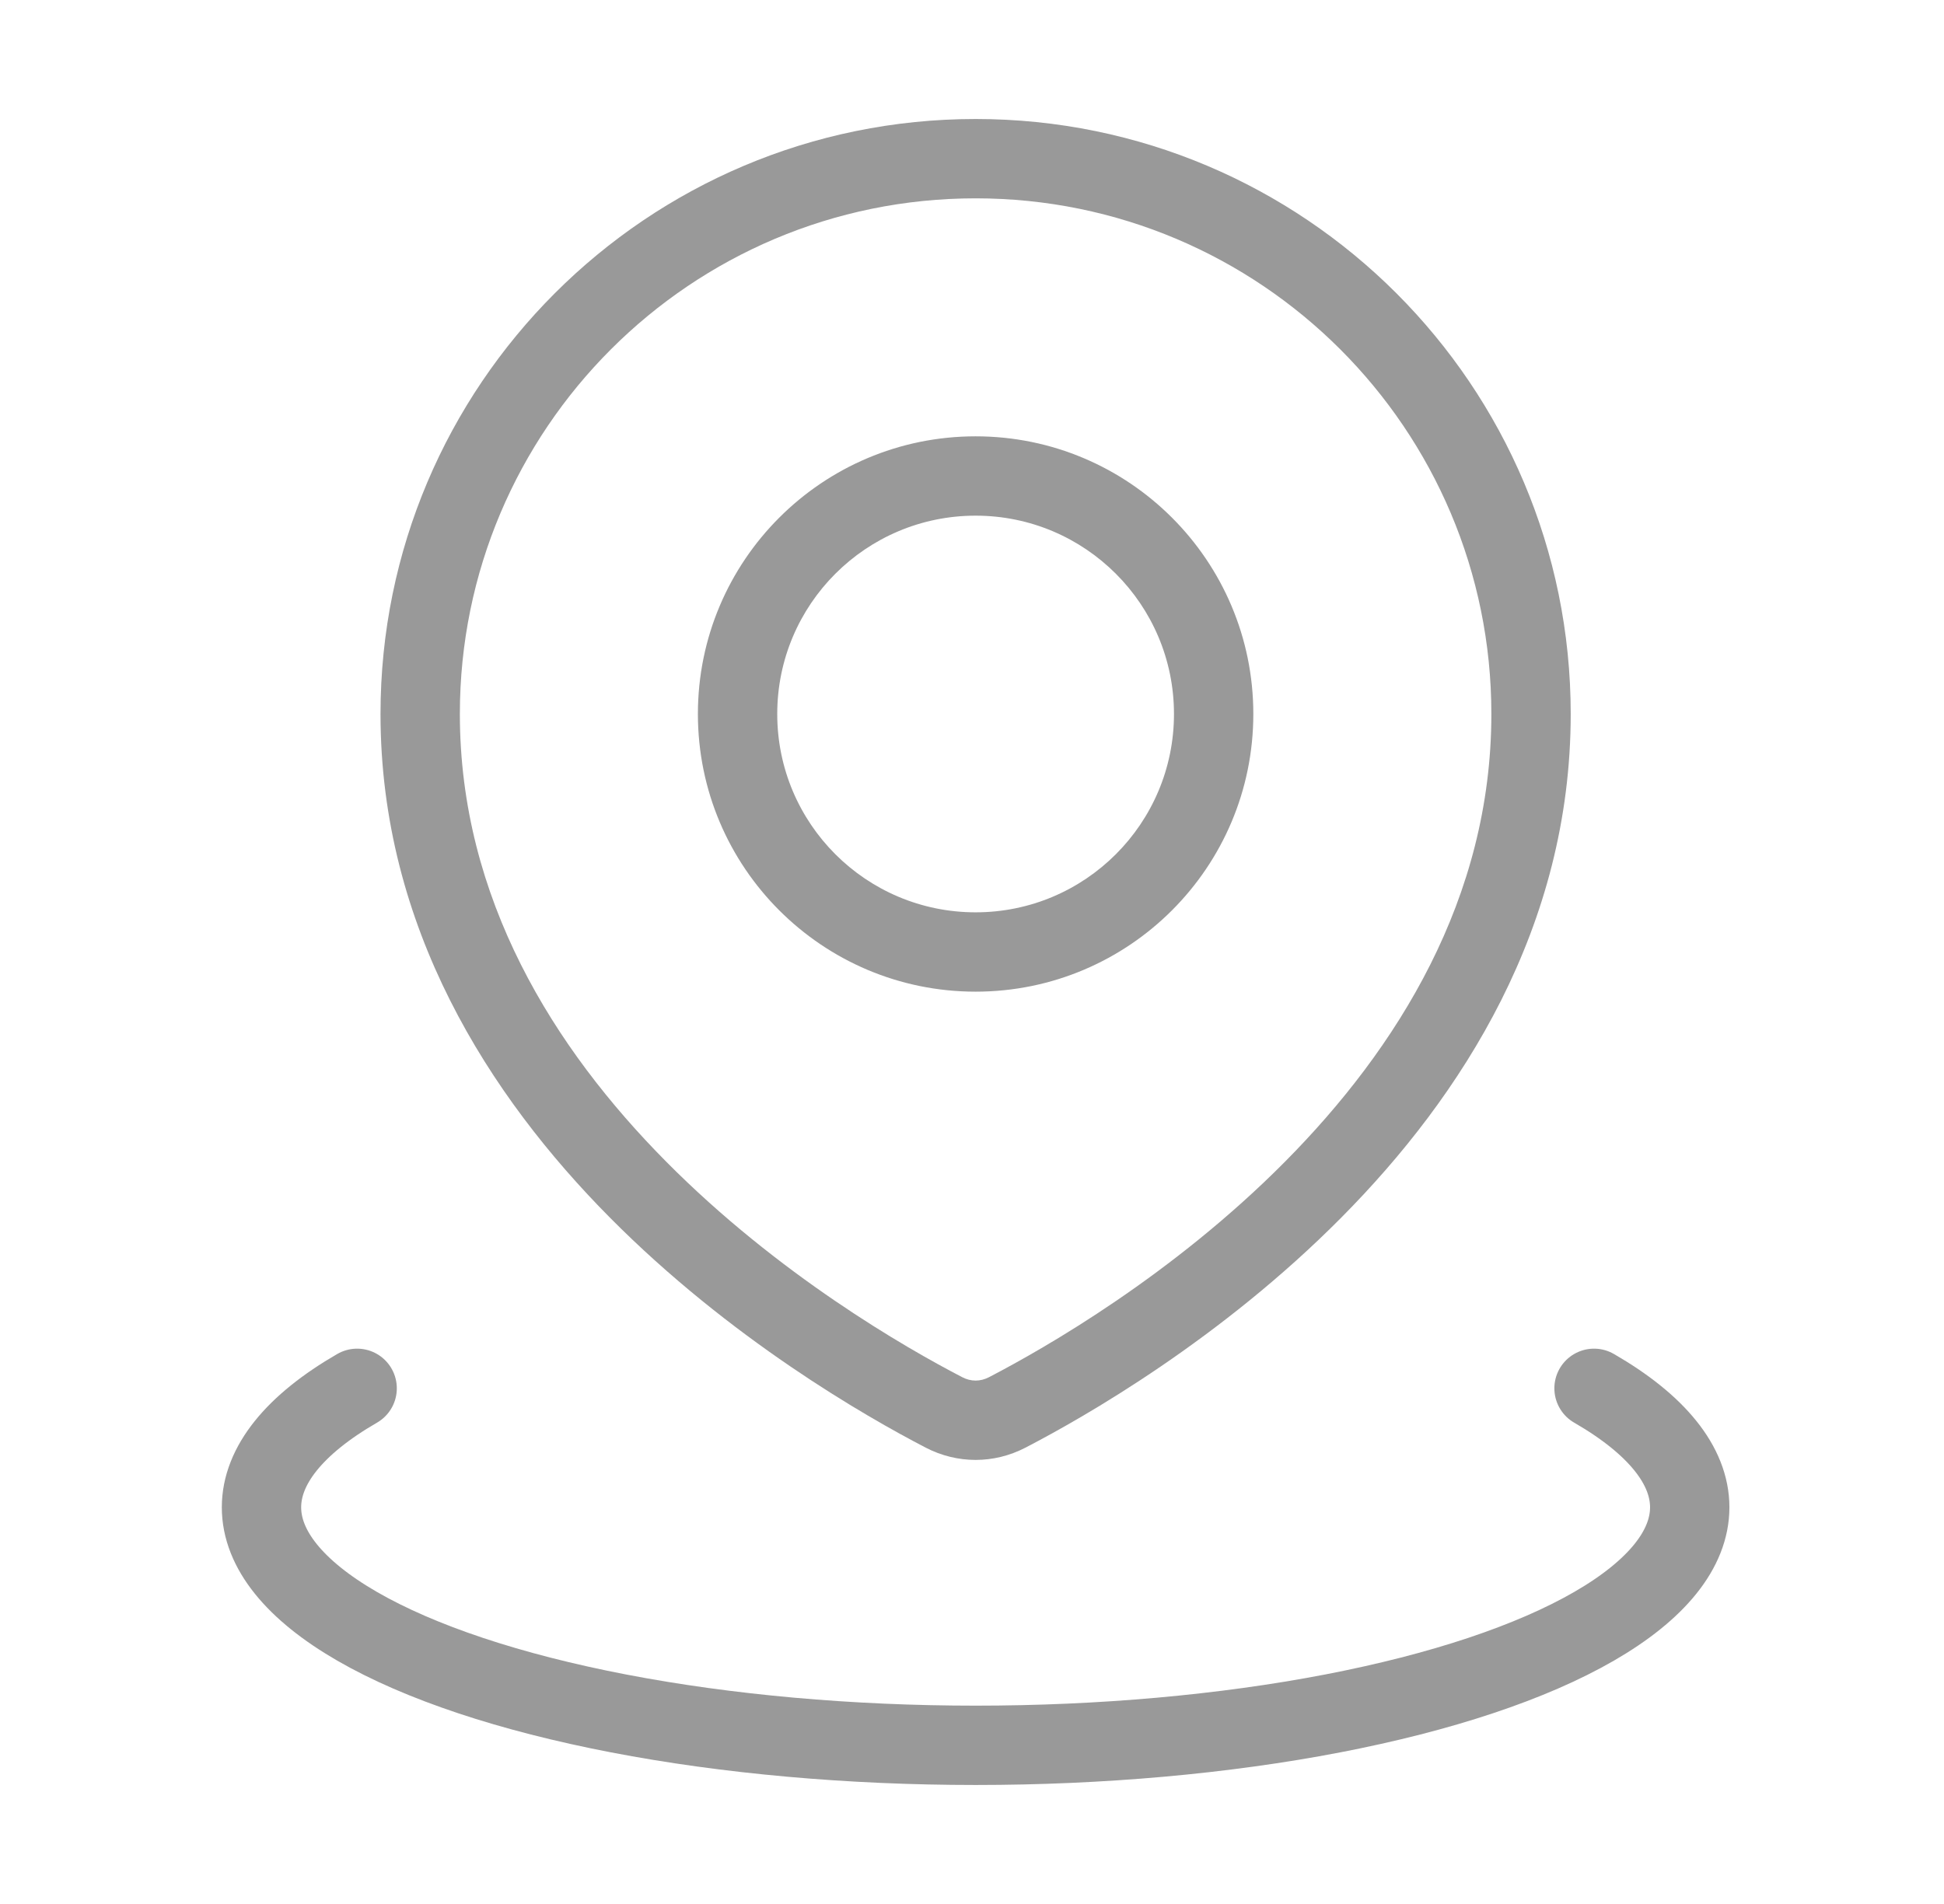
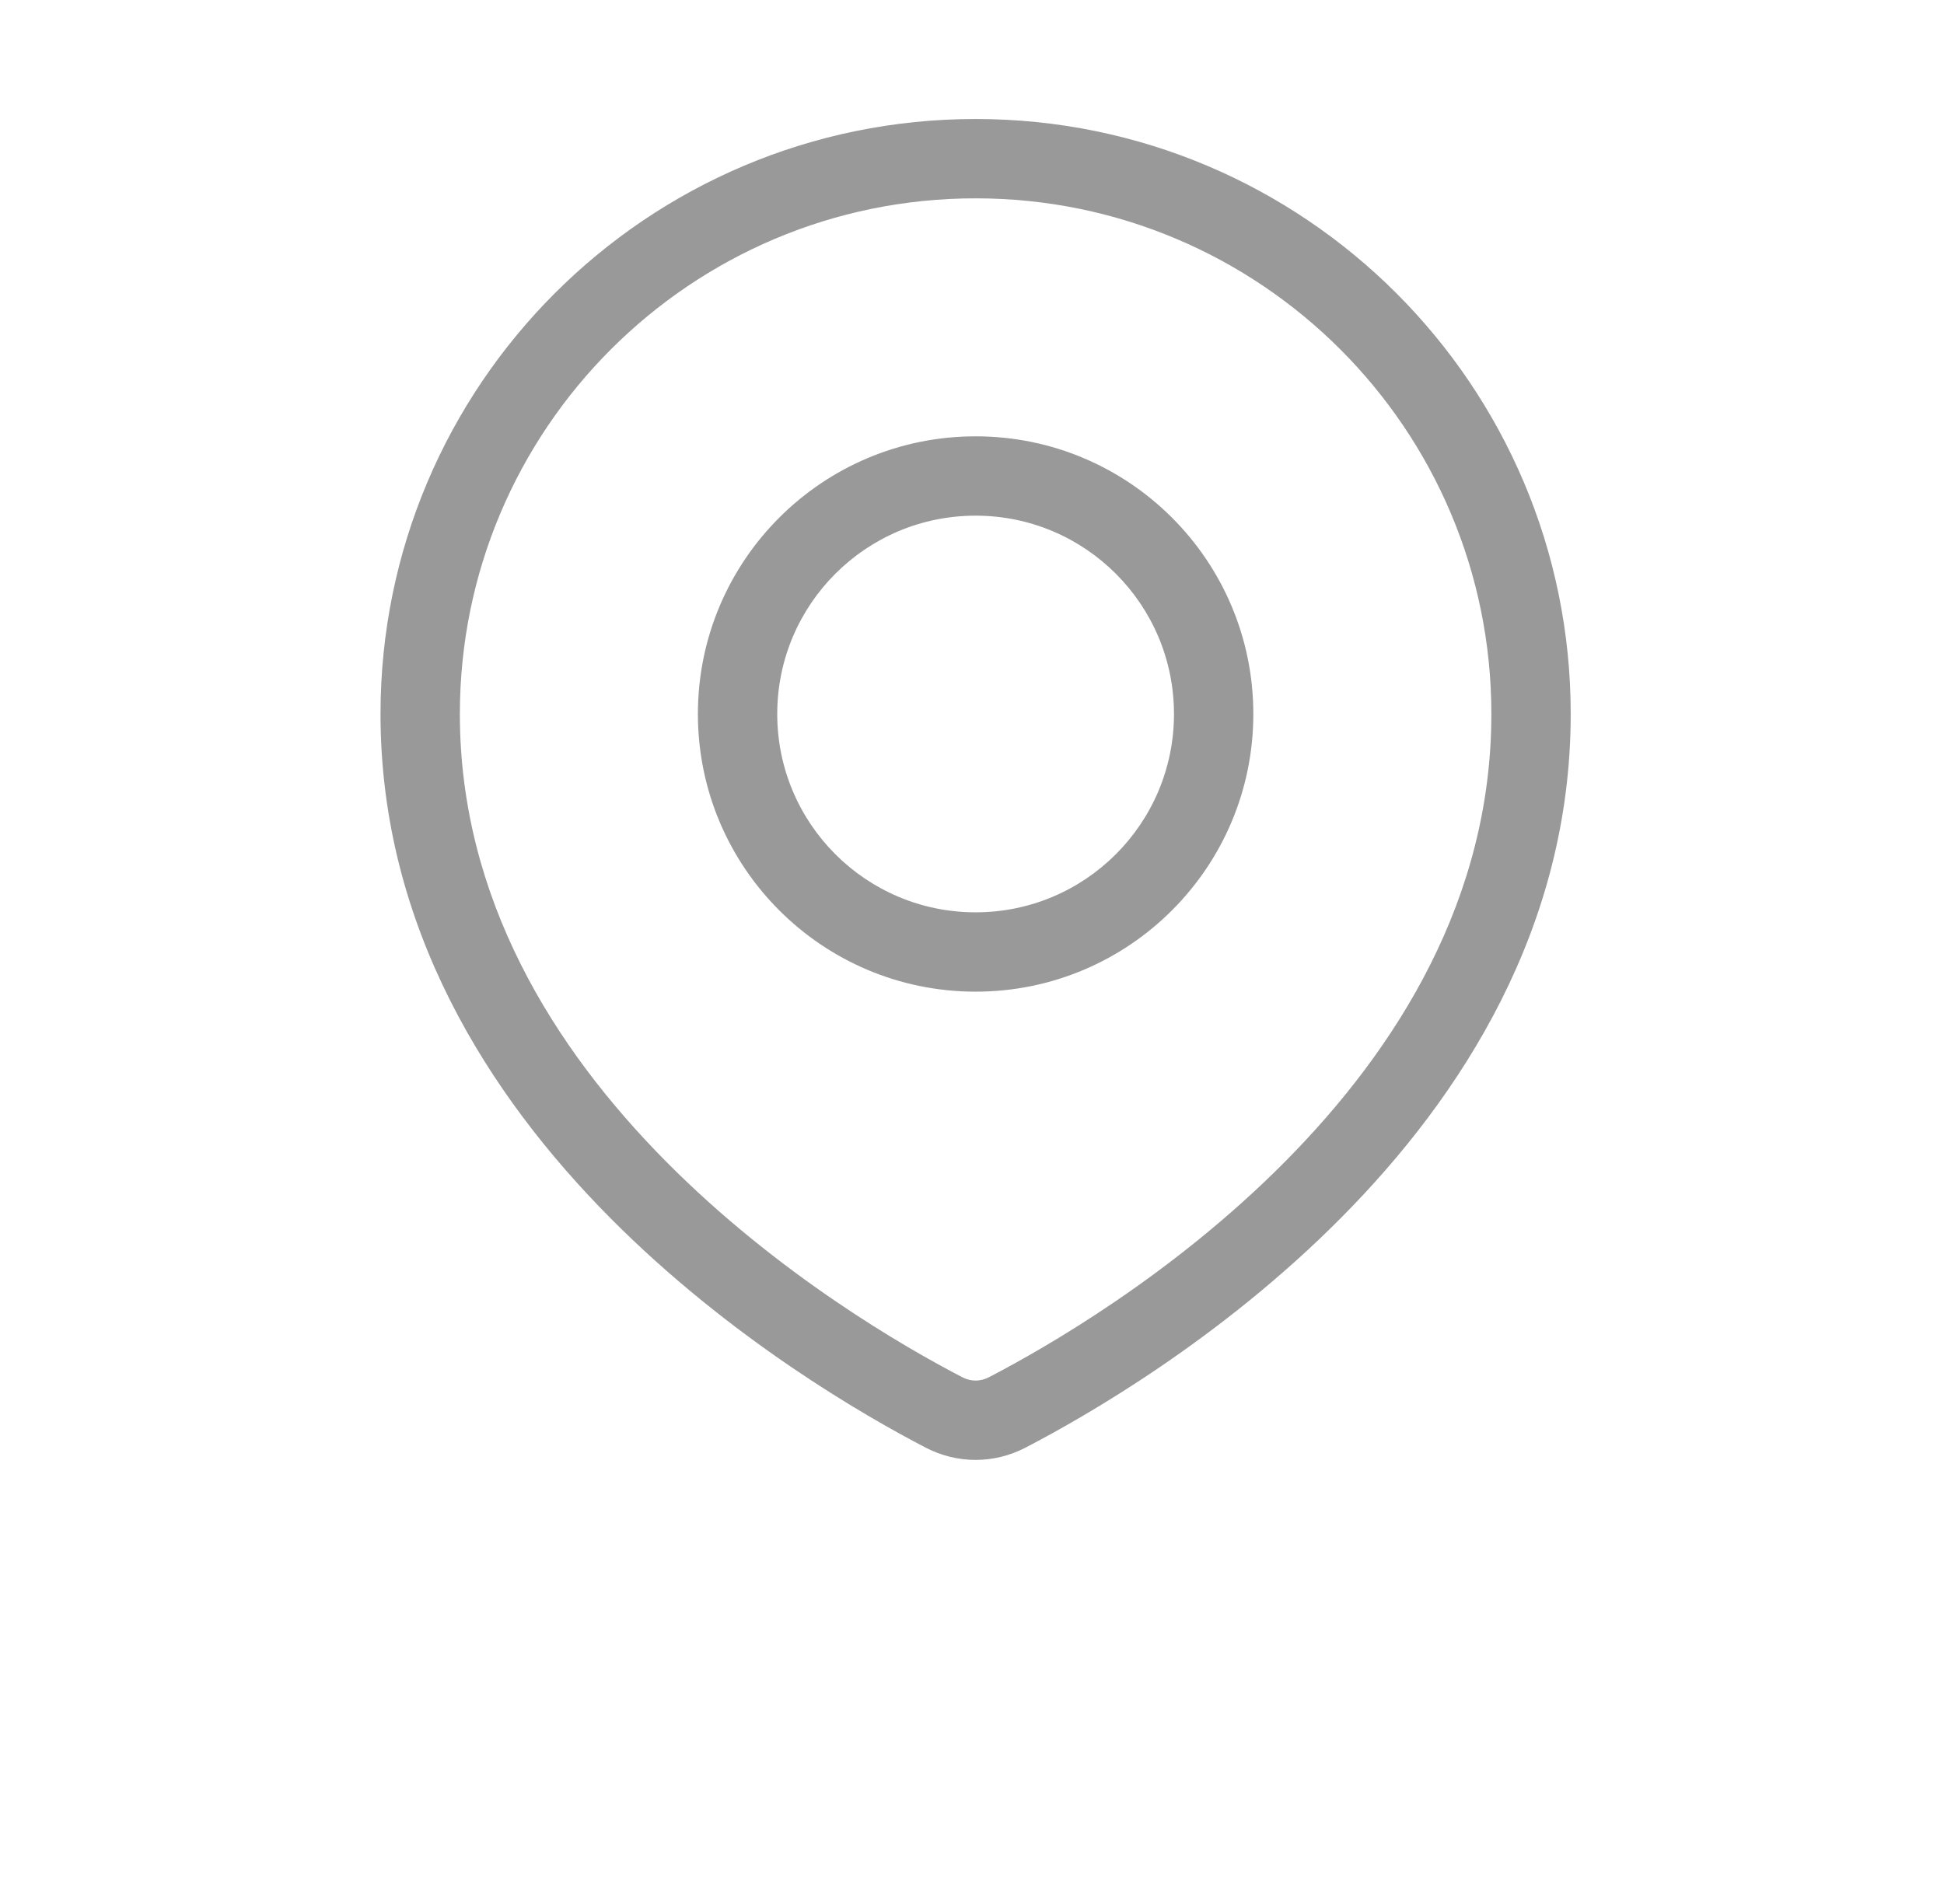
<svg xmlns="http://www.w3.org/2000/svg" width="49" height="48" viewBox="0 0 49 48" fill="none">
  <path d="M25.387 35.608L25.847 36.496H25.847L25.387 35.608ZM23.795 35.608L23.334 36.496H23.334L23.795 35.608ZM37.591 18C37.591 22.654 35.219 26.433 32.391 29.285C29.564 32.137 26.364 33.974 24.927 34.72L25.847 36.496C27.375 35.703 30.778 33.753 33.811 30.693C36.844 27.635 39.591 23.379 39.591 18H37.591ZM24.591 5C31.77 5 37.591 10.82 37.591 18H39.591C39.591 9.716 32.875 3 24.591 3V5ZM11.591 18C11.591 10.82 17.411 5 24.591 5V3C16.306 3 9.591 9.716 9.591 18H11.591ZM24.255 34.72C22.817 33.974 19.618 32.137 16.791 29.285C13.963 26.433 11.591 22.654 11.591 18H9.591C9.591 23.379 12.338 27.635 15.37 30.693C18.404 33.753 21.806 35.703 23.334 36.496L24.255 34.72ZM24.927 34.72C24.709 34.833 24.472 34.833 24.255 34.72L23.334 36.496C24.129 36.908 25.053 36.908 25.847 36.496L24.927 34.72ZM29.591 18C29.591 20.761 27.352 23 24.591 23V25C28.457 25 31.591 21.866 31.591 18H29.591ZM24.591 13C27.352 13 29.591 15.239 29.591 18H31.591C31.591 14.134 28.457 11 24.591 11V13ZM19.591 18C19.591 15.239 21.829 13 24.591 13V11C20.725 11 17.591 14.134 17.591 18H19.591ZM24.591 23C21.829 23 19.591 20.761 19.591 18H17.591C17.591 21.866 20.725 25 24.591 25V23Z" fill="#999999" />
-   <path d="M40.179 35C41.759 35.912 42.591 36.947 42.591 38C42.591 39.053 41.759 40.088 40.179 41C38.599 41.912 36.327 42.669 33.591 43.196C30.855 43.723 27.75 44 24.591 44C21.431 44 18.327 43.723 15.591 43.196C12.854 42.669 10.582 41.912 9.002 41C7.423 40.088 6.591 39.053 6.591 38C6.591 36.947 7.423 35.912 9.002 35" stroke="#999999" stroke-width="2" stroke-linecap="round" />
</svg>